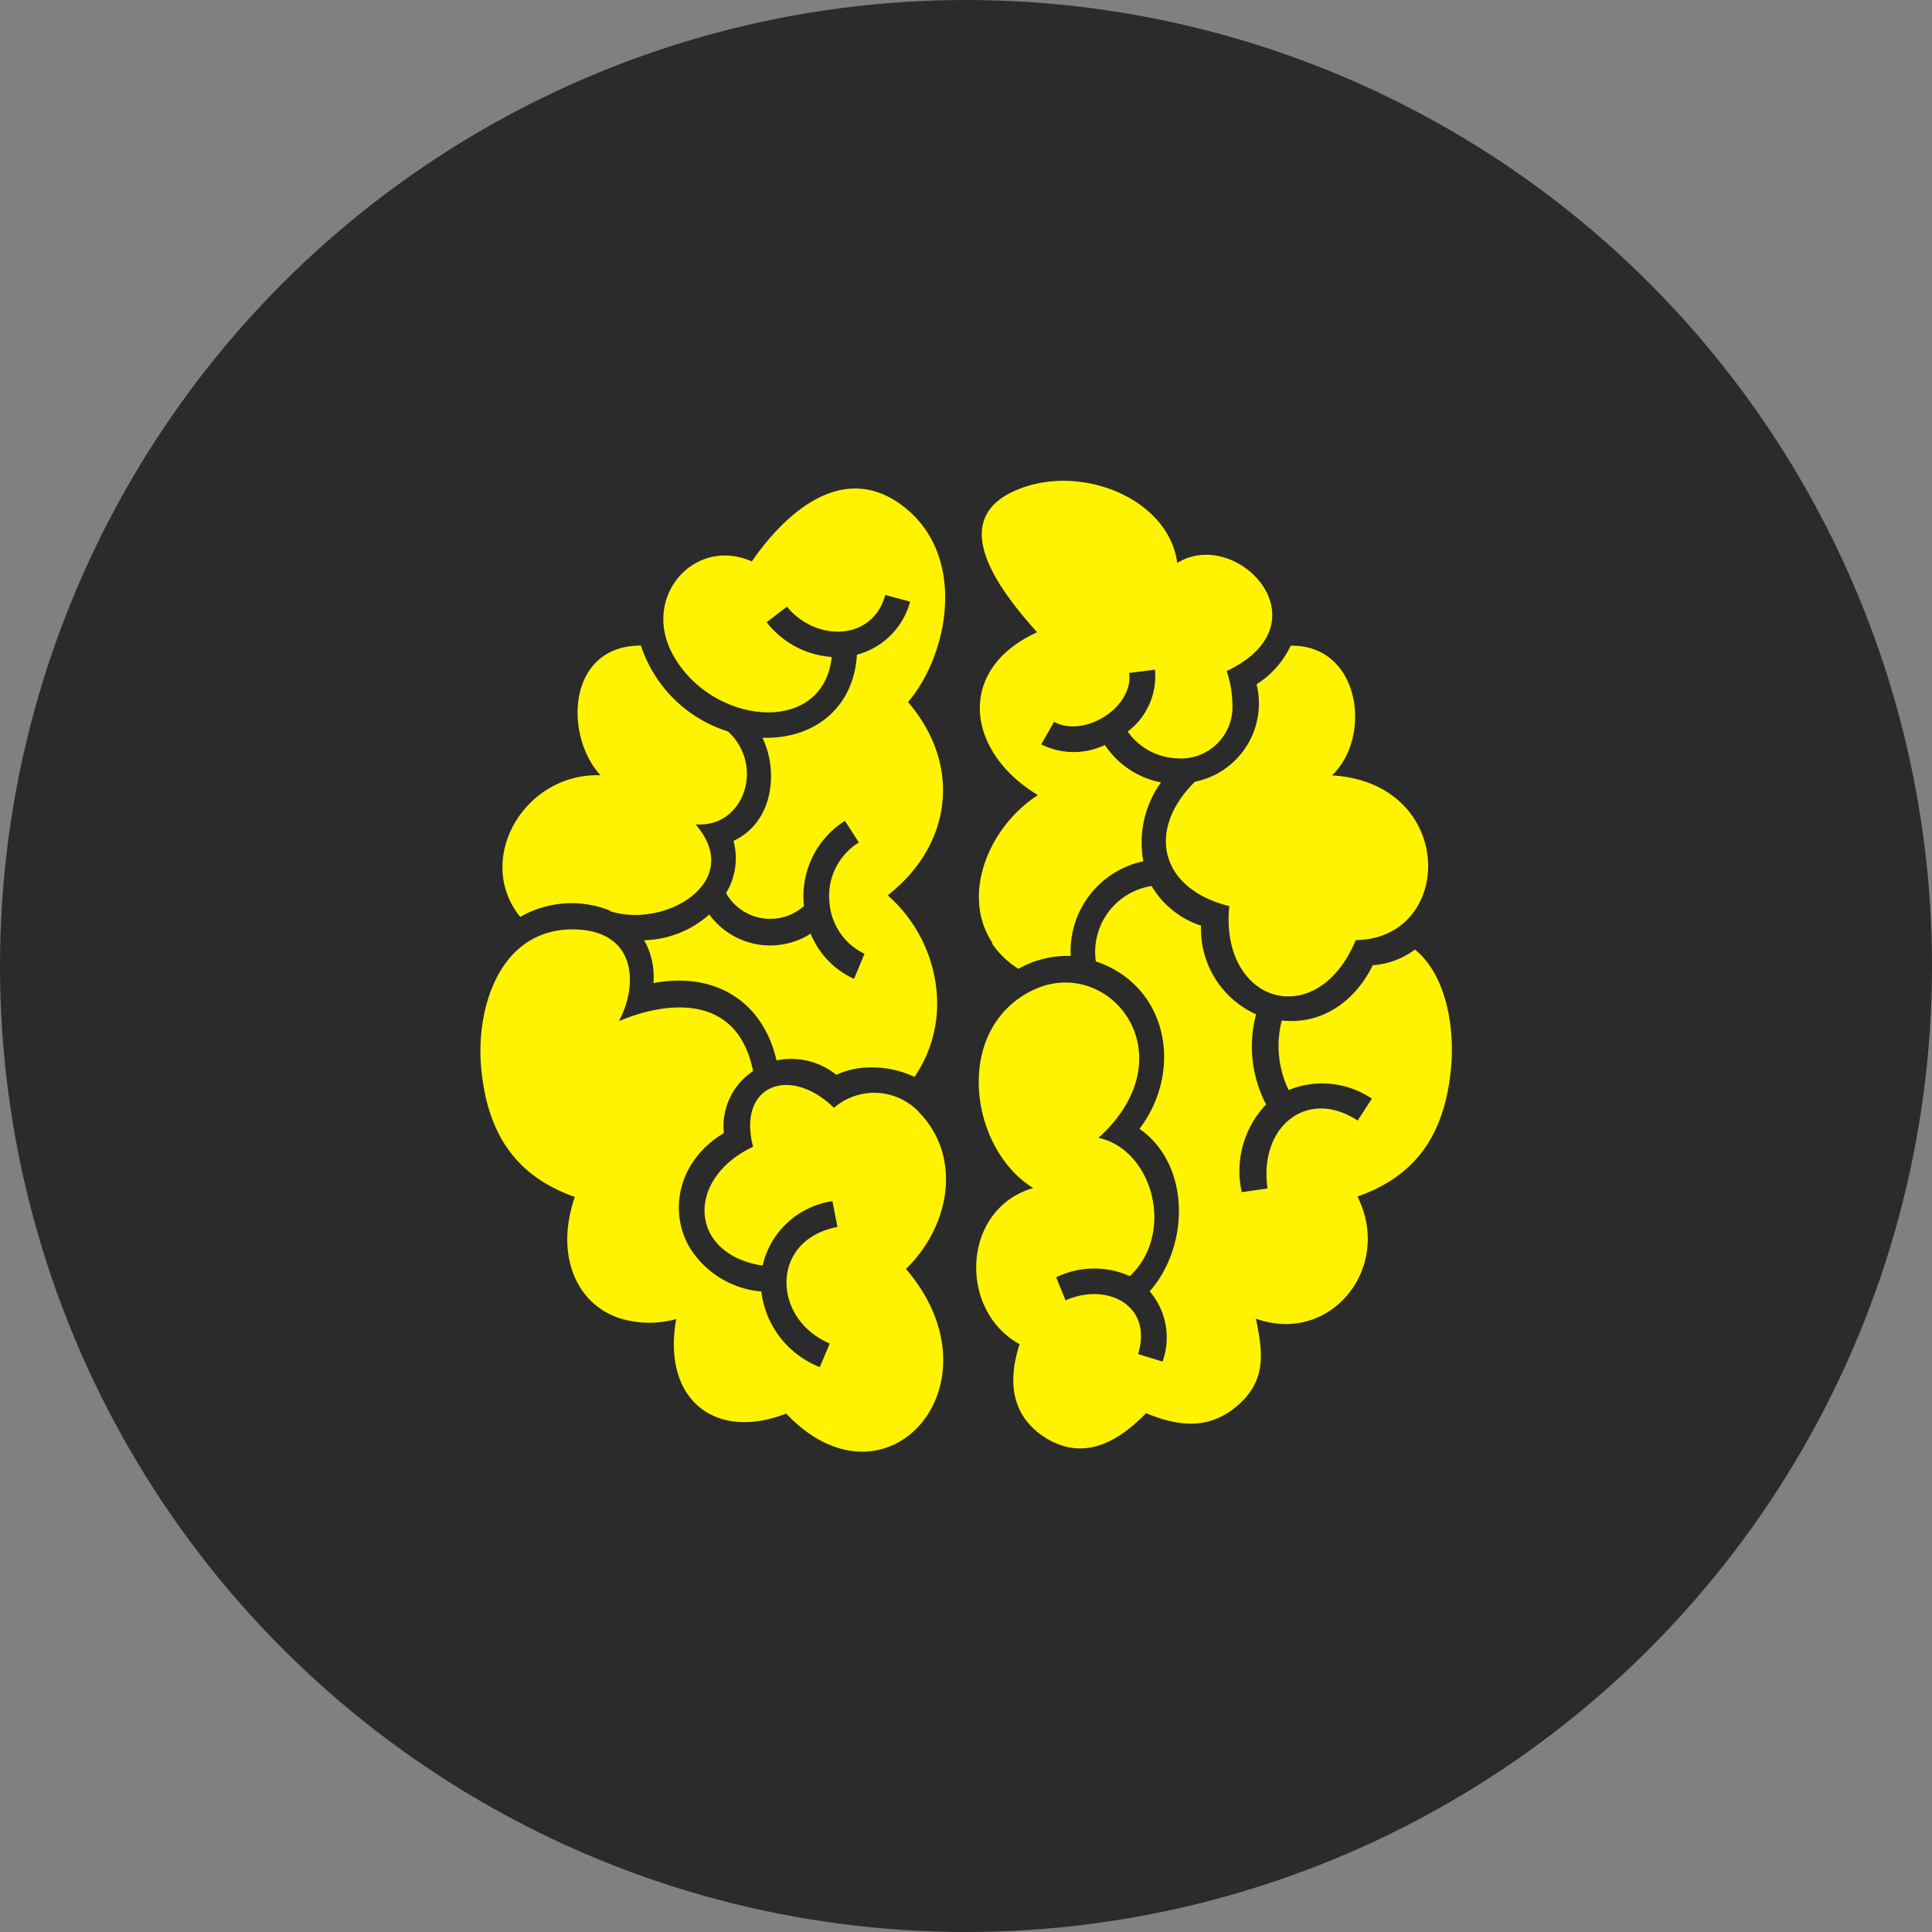
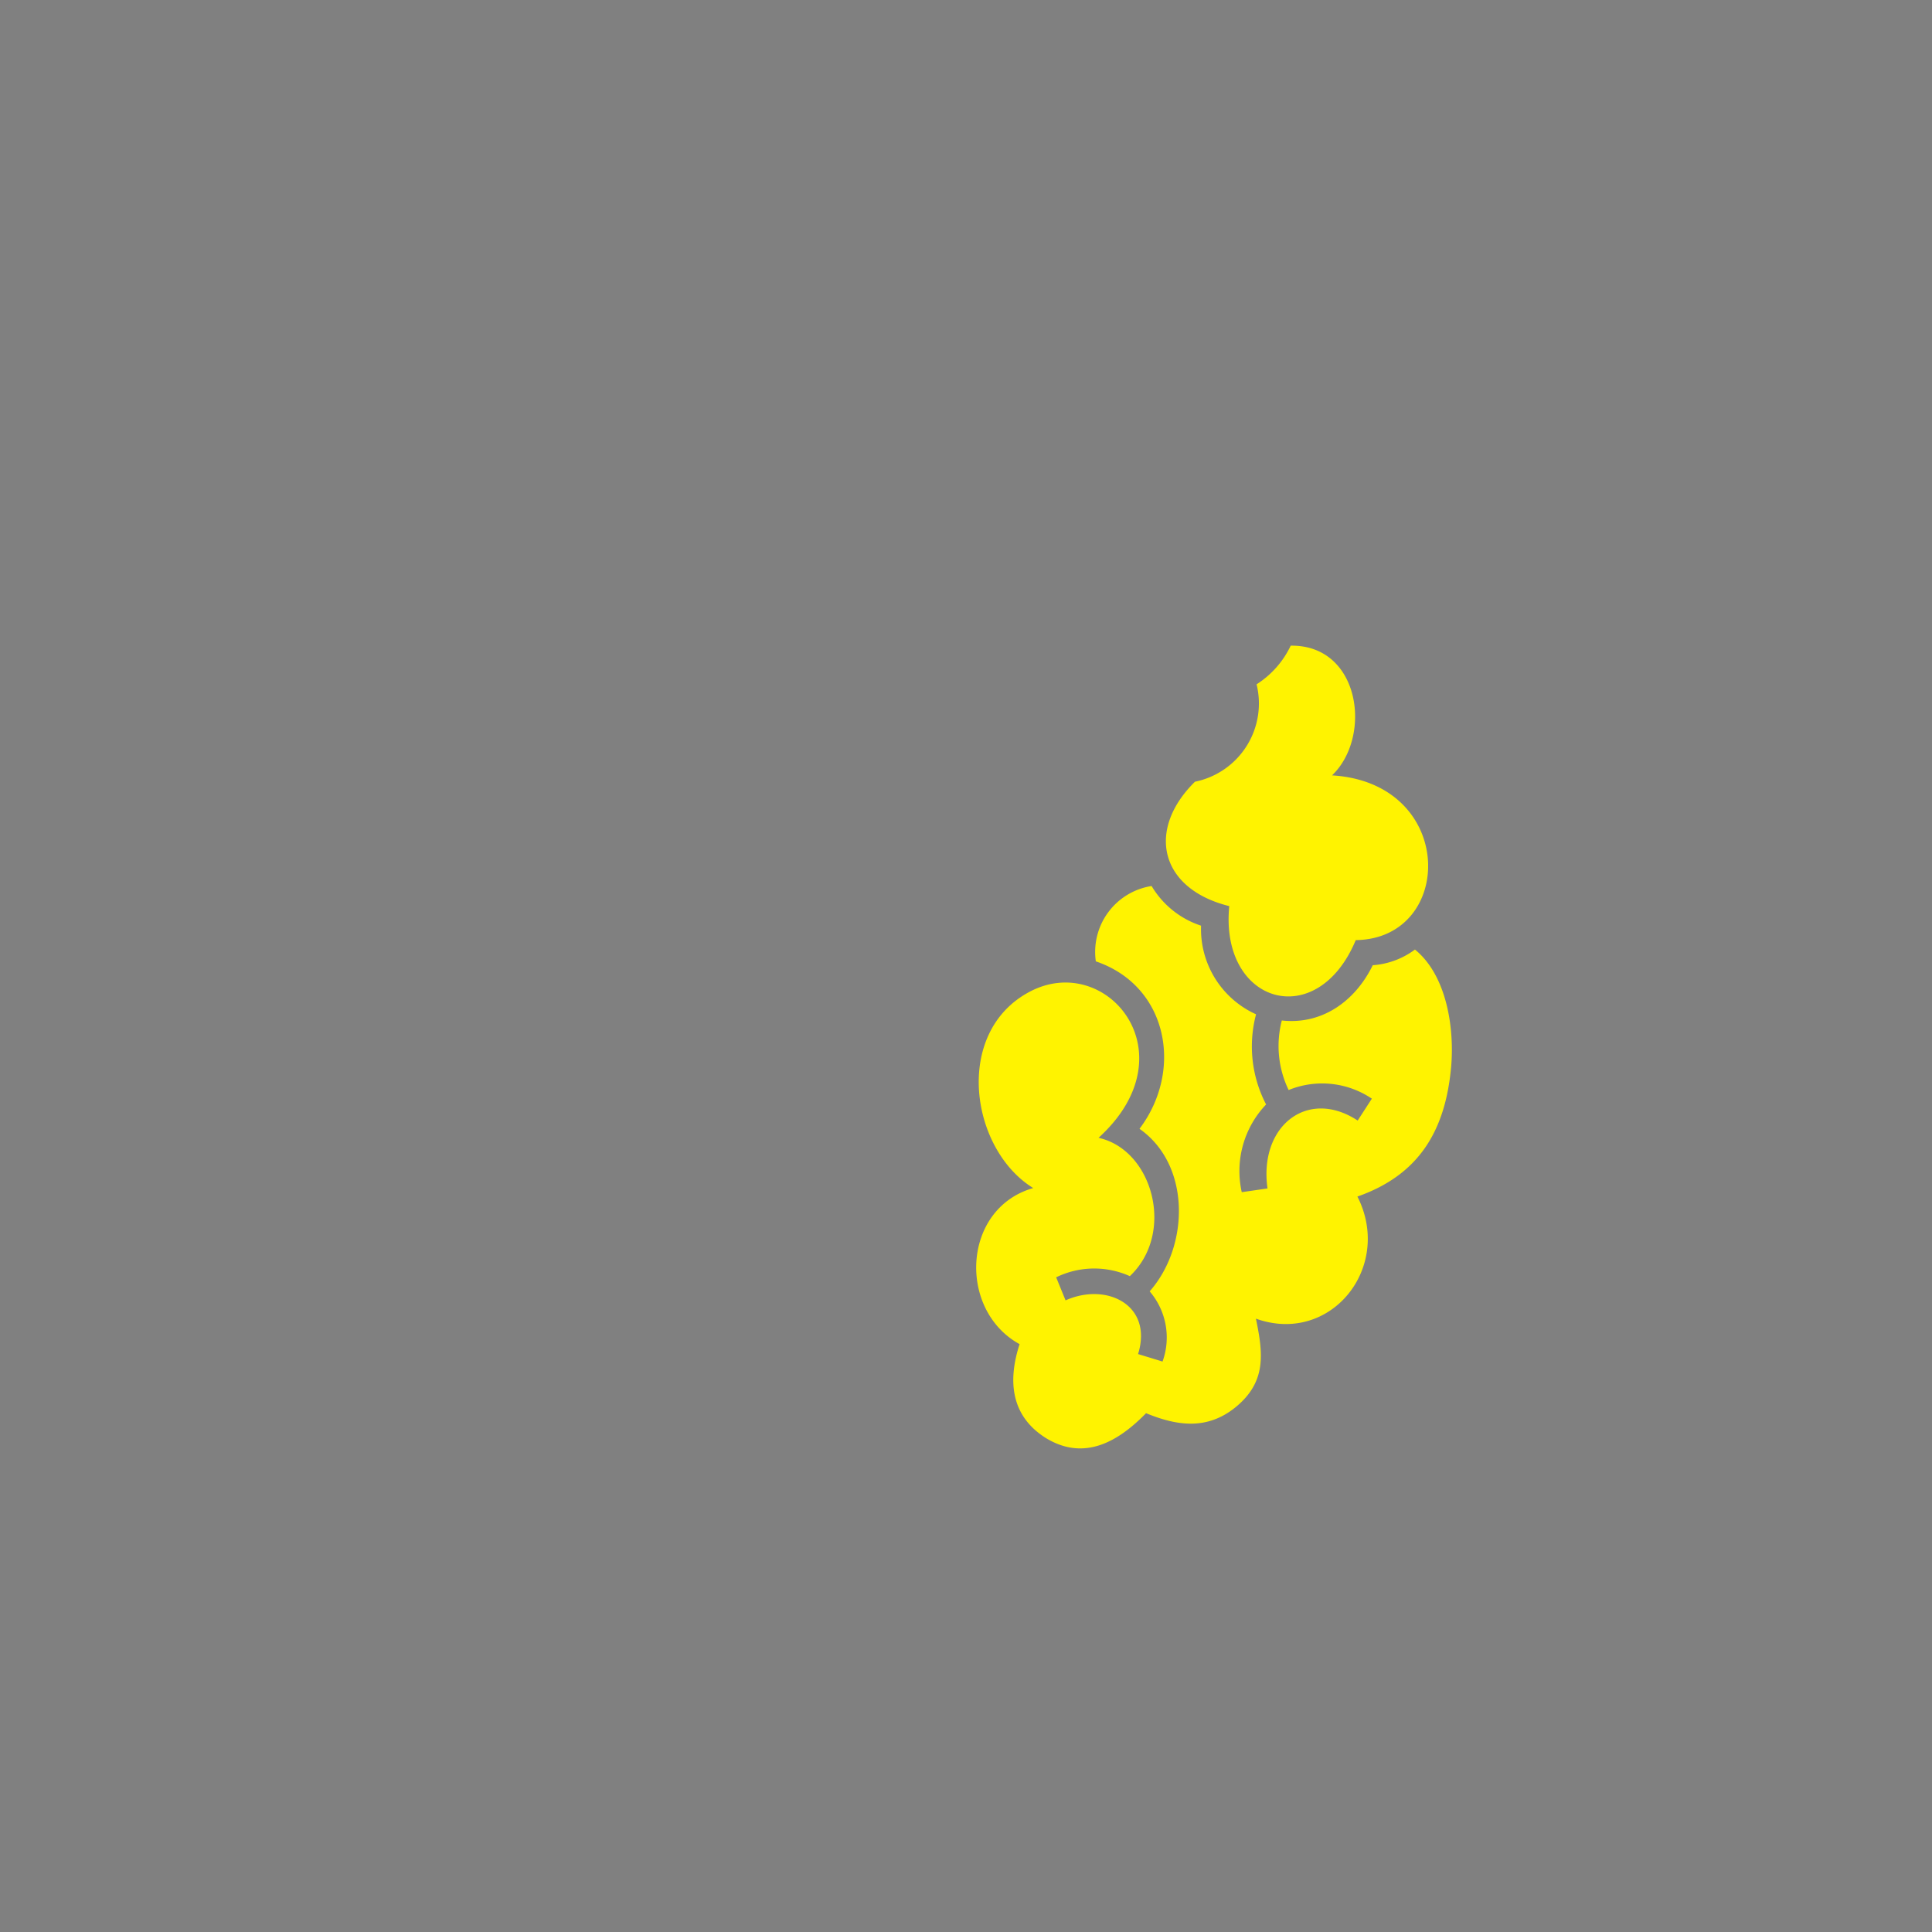
<svg xmlns="http://www.w3.org/2000/svg" viewBox="0 0 150 150">
  <rect x="0" y="0" width="150" height="150" fill="#808080" stroke="none" />
  <defs>
    <style>.cls-1{fill:#2b2b2b;}.cls-2{fill:#fff300;}</style>
  </defs>
  <title>logic-and-reasoning</title>
  <g id="Layer_2" data-name="Layer 2">
    <g id="Layer_1-2" data-name="Layer 1">
-       <circle class="cls-1" cx="75" cy="75" r="75" />
-       <path class="cls-2" d="M64.52,51a7,7,0,0,1-5-2.69L61.1,47.1c2.25,2.76,6.67,2.68,7.63-.91l1.93.52a5.81,5.81,0,0,1-4.13,4.12c-.24,4.13-3.32,6.57-7.33,6.45,1.31,2.76.74,6.63-2.25,8a5.22,5.22,0,0,1-.58,4.06,3.94,3.94,0,0,0,6.05,1,6.92,6.92,0,0,1,3.18-6.61l1.08,1.68a4.86,4.86,0,0,0-2.28,4.64,4.8,4.8,0,0,0,2.72,4L66.31,76a6.57,6.57,0,0,1-3.37-3.51A5.85,5.85,0,0,1,55.07,71a7.91,7.91,0,0,1-5.06,2,5.75,5.75,0,0,1,.72,3.33c4.63-.89,8.46,1.27,9.56,6a5.58,5.58,0,0,1,4.64,1.12,6.18,6.18,0,0,1,2.4-.57,7.77,7.77,0,0,1,3.67.73,10.05,10.05,0,0,0,1.75-6.16,11.3,11.3,0,0,0-3.83-7.94c4.88-3.79,5.87-10,1.58-15C73.7,50.74,75.13,43,70,39.21c-4.58-3.38-9,.57-11.63,4.38-4.49-2-8.75,2.88-6,7.46,3.1,5.28,11.52,6.06,12.2,0" />
-       <path class="cls-2" d="M77,73.22a6.88,6.88,0,0,0,2.07,2,7.67,7.67,0,0,1,4.06-1,7.13,7.13,0,0,1,5.64-7.35,8,8,0,0,1,1.37-6.13,5.23,5.23,0,0,1-.54-.12,6.83,6.83,0,0,1-3.82-2.78,5.6,5.6,0,0,1-4.94-.05l1-1.75c2.35,1.29,6.18-1.13,5.83-3.79l2-.26a5.38,5.38,0,0,1-2.12,4.81,4.94,4.94,0,0,0,3.86,2.08,4,4,0,0,0,4.27-4.27,8.25,8.25,0,0,0-.44-2.51c7.89-3.75.77-11.25-3.84-8.39-.64-5-7.55-7.83-12.58-5.62-5.57,2.44-.81,8.18,1.7,11-6.35,2.9-5.51,9.29.06,12.64-3.86,2.5-6,7.82-3.51,11.5" />
-       <path class="cls-2" d="M47.36,70.74C51.56,72.12,57.9,68.5,54,64c3.79.3,5.39-4.59,2.52-7.21a10.39,10.39,0,0,1-6.76-6.67c-5.72,0-6,6.95-3.14,10.07-5.94-.19-9.82,6.56-6.23,11a8,8,0,0,1,7-.48" />
      <path class="cls-2" d="M92.79,60.68C89,64.39,90,69,95.44,70.35c-.75,7.58,6.82,9.84,9.82,2.64,7.71-.1,7.85-12.2-1.84-12.79,3.14-3,2.2-10.15-3.21-10.07a7.23,7.23,0,0,1-2.65,3,6.2,6.2,0,0,1-4.77,7.56" />
      <path class="cls-2" d="M109.86,73.72a6.21,6.21,0,0,1-3.28,1.22c-1.35,2.77-3.92,4.64-7.06,4.29a7.86,7.86,0,0,0,.53,5.4,6.89,6.89,0,0,1,6.46.67L105.41,87c-3.89-2.56-7.69.43-7,5.27l-2,.29a7.49,7.49,0,0,1,1.89-6.81,9.74,9.74,0,0,1-.78-7,7.26,7.26,0,0,1-4.27-6.88,7,7,0,0,1-3.84-3.08,5.18,5.18,0,0,0-4.33,5.85c5.62,1.91,6.81,8.48,3.39,13,4,2.8,3.88,9.12.79,12.62a5.5,5.5,0,0,1,1,5.45l-1.9-.58c1.18-3.82-2.46-5.59-5.63-4.17L82,99.17a6.74,6.74,0,0,1,5.72-.09c3.54-3.33,1.8-9.81-2.43-10.74,7.22-6.56.61-14.5-5.35-11.34s-4.61,12.24.28,15.24c-5.53,1.58-5.88,9.47-1.06,12.12-.93,2.87-.68,5.59,2.06,7.3,3,1.82,5.64.23,7.76-1.94,2.43,1,4.74,1.31,6.92-.44,2.47-2,2.16-4.23,1.61-6.9,5.81,2.08,10.66-4,7.88-9.48,4.76-1.67,6.81-5.08,7.27-10,.28-3-.31-7.17-2.82-9.19" />
-       <path class="cls-2" d="M71.32,86.31a4.78,4.78,0,0,0-6.57-.3l-.28-.26c-3.39-3-7.21-1.34-6,3.28-3.17,1.5-4.32,4.19-3.53,6.3.54,1.43,2,2.59,4.27,2.93a6.52,6.52,0,0,1,5.42-5l.39,2c-5.26,1-5.09,7.15-.6,9.05l-.77,1.83a7.22,7.22,0,0,1-4.54-5.87,7.25,7.25,0,0,1-5.61-3.49c-1.6-2.84-.82-6.69,2.7-8.81a5.13,5.13,0,0,1,2.27-4.81c-1.2-6-6.6-5.49-10.42-3.88,1.53-2.86,1.35-7-3.4-7.12-5.79-.14-7.73,6-7.29,10.77.46,4.93,2.55,8.34,7.27,10-1.51,4.36,0,8.19,3.36,9.38a7.76,7.76,0,0,0,4.51.1c-1.12,6.22,3,9.5,8.54,7.34,7.73,8.17,17-2.25,9.3-11.23,3.33-3.22,4.46-8.62,1-12.18" />
    </g>
  </g>
</svg>